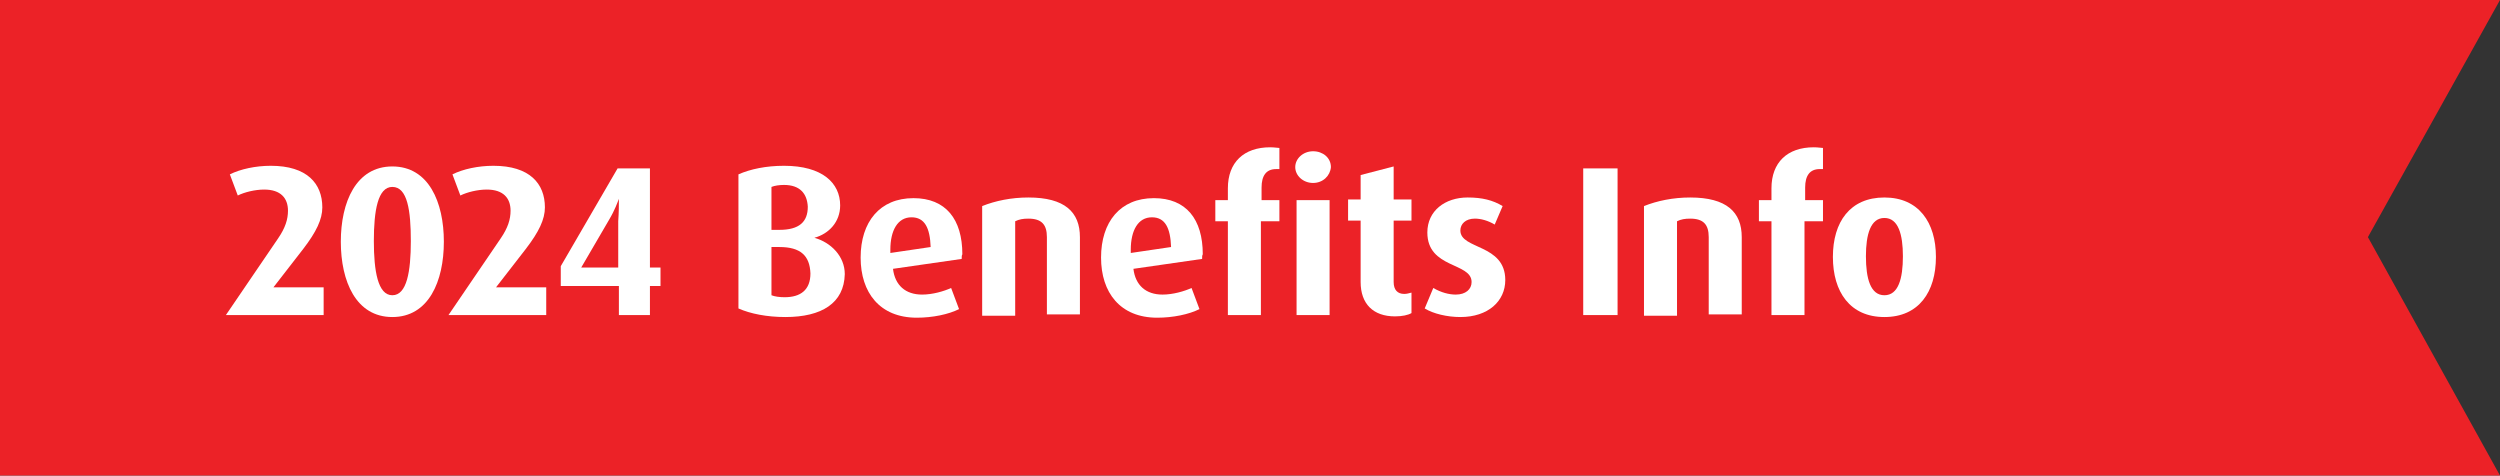
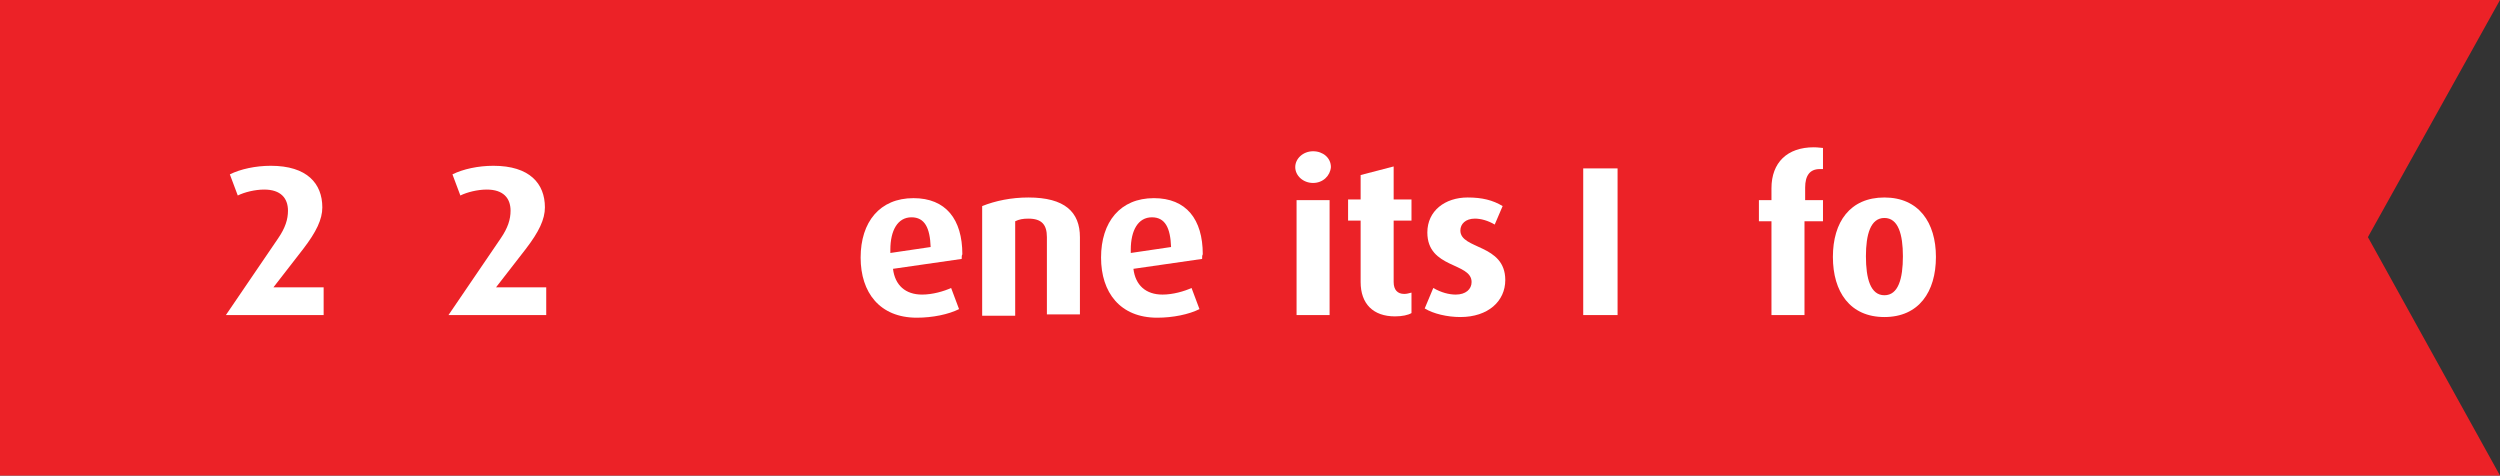
<svg xmlns="http://www.w3.org/2000/svg" version="1.1" id="Layer_1" x="0px" y="0px" viewBox="0 0 378.5 72" style="enable-background:new 0 0 378.5 72;" xml:space="preserve">
  <rect x="0" y="0" width="378.5" height="72" fill="#333333" stroke="none" />
  <style type="text/css">
	.st0{fill:#EC2227;}
	.st1{fill:#FFFFFF;}
</style>
  <path id="Path_141" class="st0" d="M0,0v72h378.5l-20-36.1l20-35.9H0z" />
  <g>
    <path class="st1" d="M34.2,47.7l7.9-11.6c1.1-1.6,1.5-2.9,1.5-4.2c0-1.9-1.1-3.2-3.6-3.2c-1.4,0-3,0.4-4,0.9l-1.2-3.2   c1.6-0.8,3.9-1.3,6.2-1.3c5.5,0,7.8,2.7,7.8,6.3c0,1.8-0.9,3.7-2.9,6.3l-4.5,5.8h7.6v4.2H34.2z" />
-     <path class="st1" d="M59.4,48c-5.5,0-7.8-5.4-7.8-11.4c0-6,2.3-11.4,7.8-11.4s7.8,5.4,7.8,11.4C67.2,42.6,64.9,48,59.4,48z    M59.4,28.3c-2.2,0-2.8,3.6-2.8,8.2c0,4.5,0.6,8.2,2.8,8.2s2.8-3.6,2.8-8.2C62.2,31.9,61.7,28.3,59.4,28.3z" />
    <path class="st1" d="M67.9,47.7l7.9-11.6c1.1-1.6,1.5-2.9,1.5-4.2c0-1.9-1.1-3.2-3.6-3.2c-1.4,0-3,0.4-4,0.9l-1.2-3.2   c1.6-0.8,3.9-1.3,6.2-1.3c5.5,0,7.8,2.7,7.8,6.3c0,1.8-0.9,3.7-2.9,6.3l-4.5,5.8h7.6v4.2H67.9z" />
-     <path class="st1" d="M98.4,43.3v4.4h-4.7v-4.4h-8.8v-3l8.6-14.8h4.9v15h1.6v2.8H98.4z M93.7,30.1c-0.2,0.5-0.6,1.7-1.5,3.2L88,40.5   h5.6v-7C93.7,32.1,93.7,31.1,93.7,30.1L93.7,30.1z" />
-     <path class="st1" d="M118.9,48c-2.8,0-5.3-0.5-7.1-1.3V26.4c1.8-0.8,4.2-1.3,6.9-1.3c5.8,0,8.5,2.6,8.5,6c0,2.5-1.7,4.3-3.9,4.9V36   c2.5,0.7,4.6,2.8,4.6,5.5C127.8,45.9,124.4,48,118.9,48z M118.7,28c-0.7,0-1.4,0.1-1.9,0.3v6.5h1.2c3,0,4.3-1.2,4.3-3.5   C122.2,29.3,121.1,28,118.7,28z M118,37.4h-1.2v7.3c0.5,0.2,1.2,0.3,2,0.3c2.4,0,3.9-1.1,3.9-3.6C122.6,38.7,121.2,37.4,118,37.4z" />
    <path class="st1" d="M145.6,39.2l-10.4,1.5c0.3,2.5,1.9,3.9,4.4,3.9c1.6,0,3.3-0.5,4.4-1l1.2,3.2c-1.6,0.8-4,1.3-6.4,1.3   c-5.6,0-8.5-3.8-8.5-9.1c0-5.4,2.9-9,8-9c4.9,0,7.4,3.2,7.4,8.5C145.6,38.7,145.6,38.8,145.6,39.2z M138,32.9c-2.1,0-3.2,2-3.2,4.9   v0.5l6.1-0.9C140.8,34.5,140,32.9,138,32.9z" />
    <path class="st1" d="M158.5,47.7V35.9c0-1.9-0.8-2.8-2.8-2.8c-0.8,0-1.4,0.1-2,0.4v14.3h-5V31.2c2-0.8,4.4-1.3,7-1.3   c5.5,0,7.8,2.2,7.8,6v11.7H158.5z" />
    <path class="st1" d="M182,39.2l-10.4,1.5c0.3,2.5,1.9,3.9,4.4,3.9c1.6,0,3.3-0.5,4.4-1l1.2,3.2c-1.6,0.8-4,1.3-6.4,1.3   c-5.6,0-8.5-3.8-8.5-9.1c0-5.4,2.9-9,8-9c4.9,0,7.4,3.2,7.4,8.5C182,38.7,182,38.8,182,39.2z M174.4,32.9c-2.1,0-3.2,2-3.2,4.9v0.5   l6.1-0.9C177.2,34.5,176.4,32.9,174.4,32.9z" />
-     <path class="st1" d="M190.9,33.5v14.2h-5V33.5H184v-3.2h1.9v-1.8c0-3.9,2.4-6.2,6.4-6.2c0.7,0,1.1,0.1,1.4,0.1v3.2   c-0.3,0-0.4,0-0.5,0c-1.5,0-2.2,1-2.2,2.8v1.9h2.7v3.2H190.9z" />
    <path class="st1" d="M198.8,27.7c-1.5,0-2.7-1.1-2.7-2.4c0-1.3,1.2-2.4,2.7-2.4s2.7,1,2.7,2.4C201.4,26.6,200.3,27.7,198.8,27.7z    M196.3,47.7V30.3h5v17.4H196.3z" />
    <path class="st1" d="M211.2,47.9c-3.3,0-5.2-1.9-5.2-5.2v-9.3h-1.9v-3.2h1.9v-3.7l5-1.3v5h2.7v3.2h-2.7v9.3c0,1.2,0.6,1.8,1.6,1.8   c0.4,0,0.7-0.1,1.1-0.2v3.1C213.2,47.7,212.3,47.9,211.2,47.9z" />
    <path class="st1" d="M221.1,48c-2,0-4.1-0.5-5.4-1.3l1.3-3.1c1.2,0.7,2.4,1,3.4,1c1.5,0,2.4-0.8,2.4-1.9c0-3-6.7-2-6.7-7.5   c0-3.3,2.7-5.3,6.1-5.3c2.2,0,3.8,0.4,5.3,1.3l-1.2,2.8c-1-0.6-2.1-0.9-3-0.9c-1.4,0-2.2,0.8-2.2,1.8c0,2.9,6.8,2,6.8,7.5   C227.9,45.6,225.3,48,221.1,48z" />
    <path class="st1" d="M239.7,47.7V25.5h5.2v22.2H239.7z" />
-     <path class="st1" d="M258.7,47.7V35.9c0-1.9-0.8-2.8-2.8-2.8c-0.8,0-1.4,0.1-2,0.4v14.3h-5V31.2c2-0.8,4.4-1.3,7-1.3   c5.5,0,7.8,2.2,7.8,6v11.7H258.7z" />
    <path class="st1" d="M273.2,33.5v14.2h-5V33.5h-1.9v-3.2h1.9v-1.8c0-3.9,2.4-6.2,6.4-6.2c0.7,0,1.1,0.1,1.4,0.1v3.2   c-0.3,0-0.4,0-0.5,0c-1.5,0-2.2,1-2.2,2.8v1.9h2.7v3.2H273.2z" />
    <path class="st1" d="M285.3,48c-5.2,0-7.8-3.8-7.8-9.1c0-5.3,2.6-9,7.8-9c5.2,0,7.8,3.8,7.8,9C293.1,44.2,290.5,48,285.3,48z    M285.3,33c-2.1,0-2.8,2.5-2.8,5.8c0,3.4,0.7,5.9,2.8,5.9s2.8-2.5,2.8-5.9C288.1,35.5,287.4,33,285.3,33z" />
  </g>
</svg>